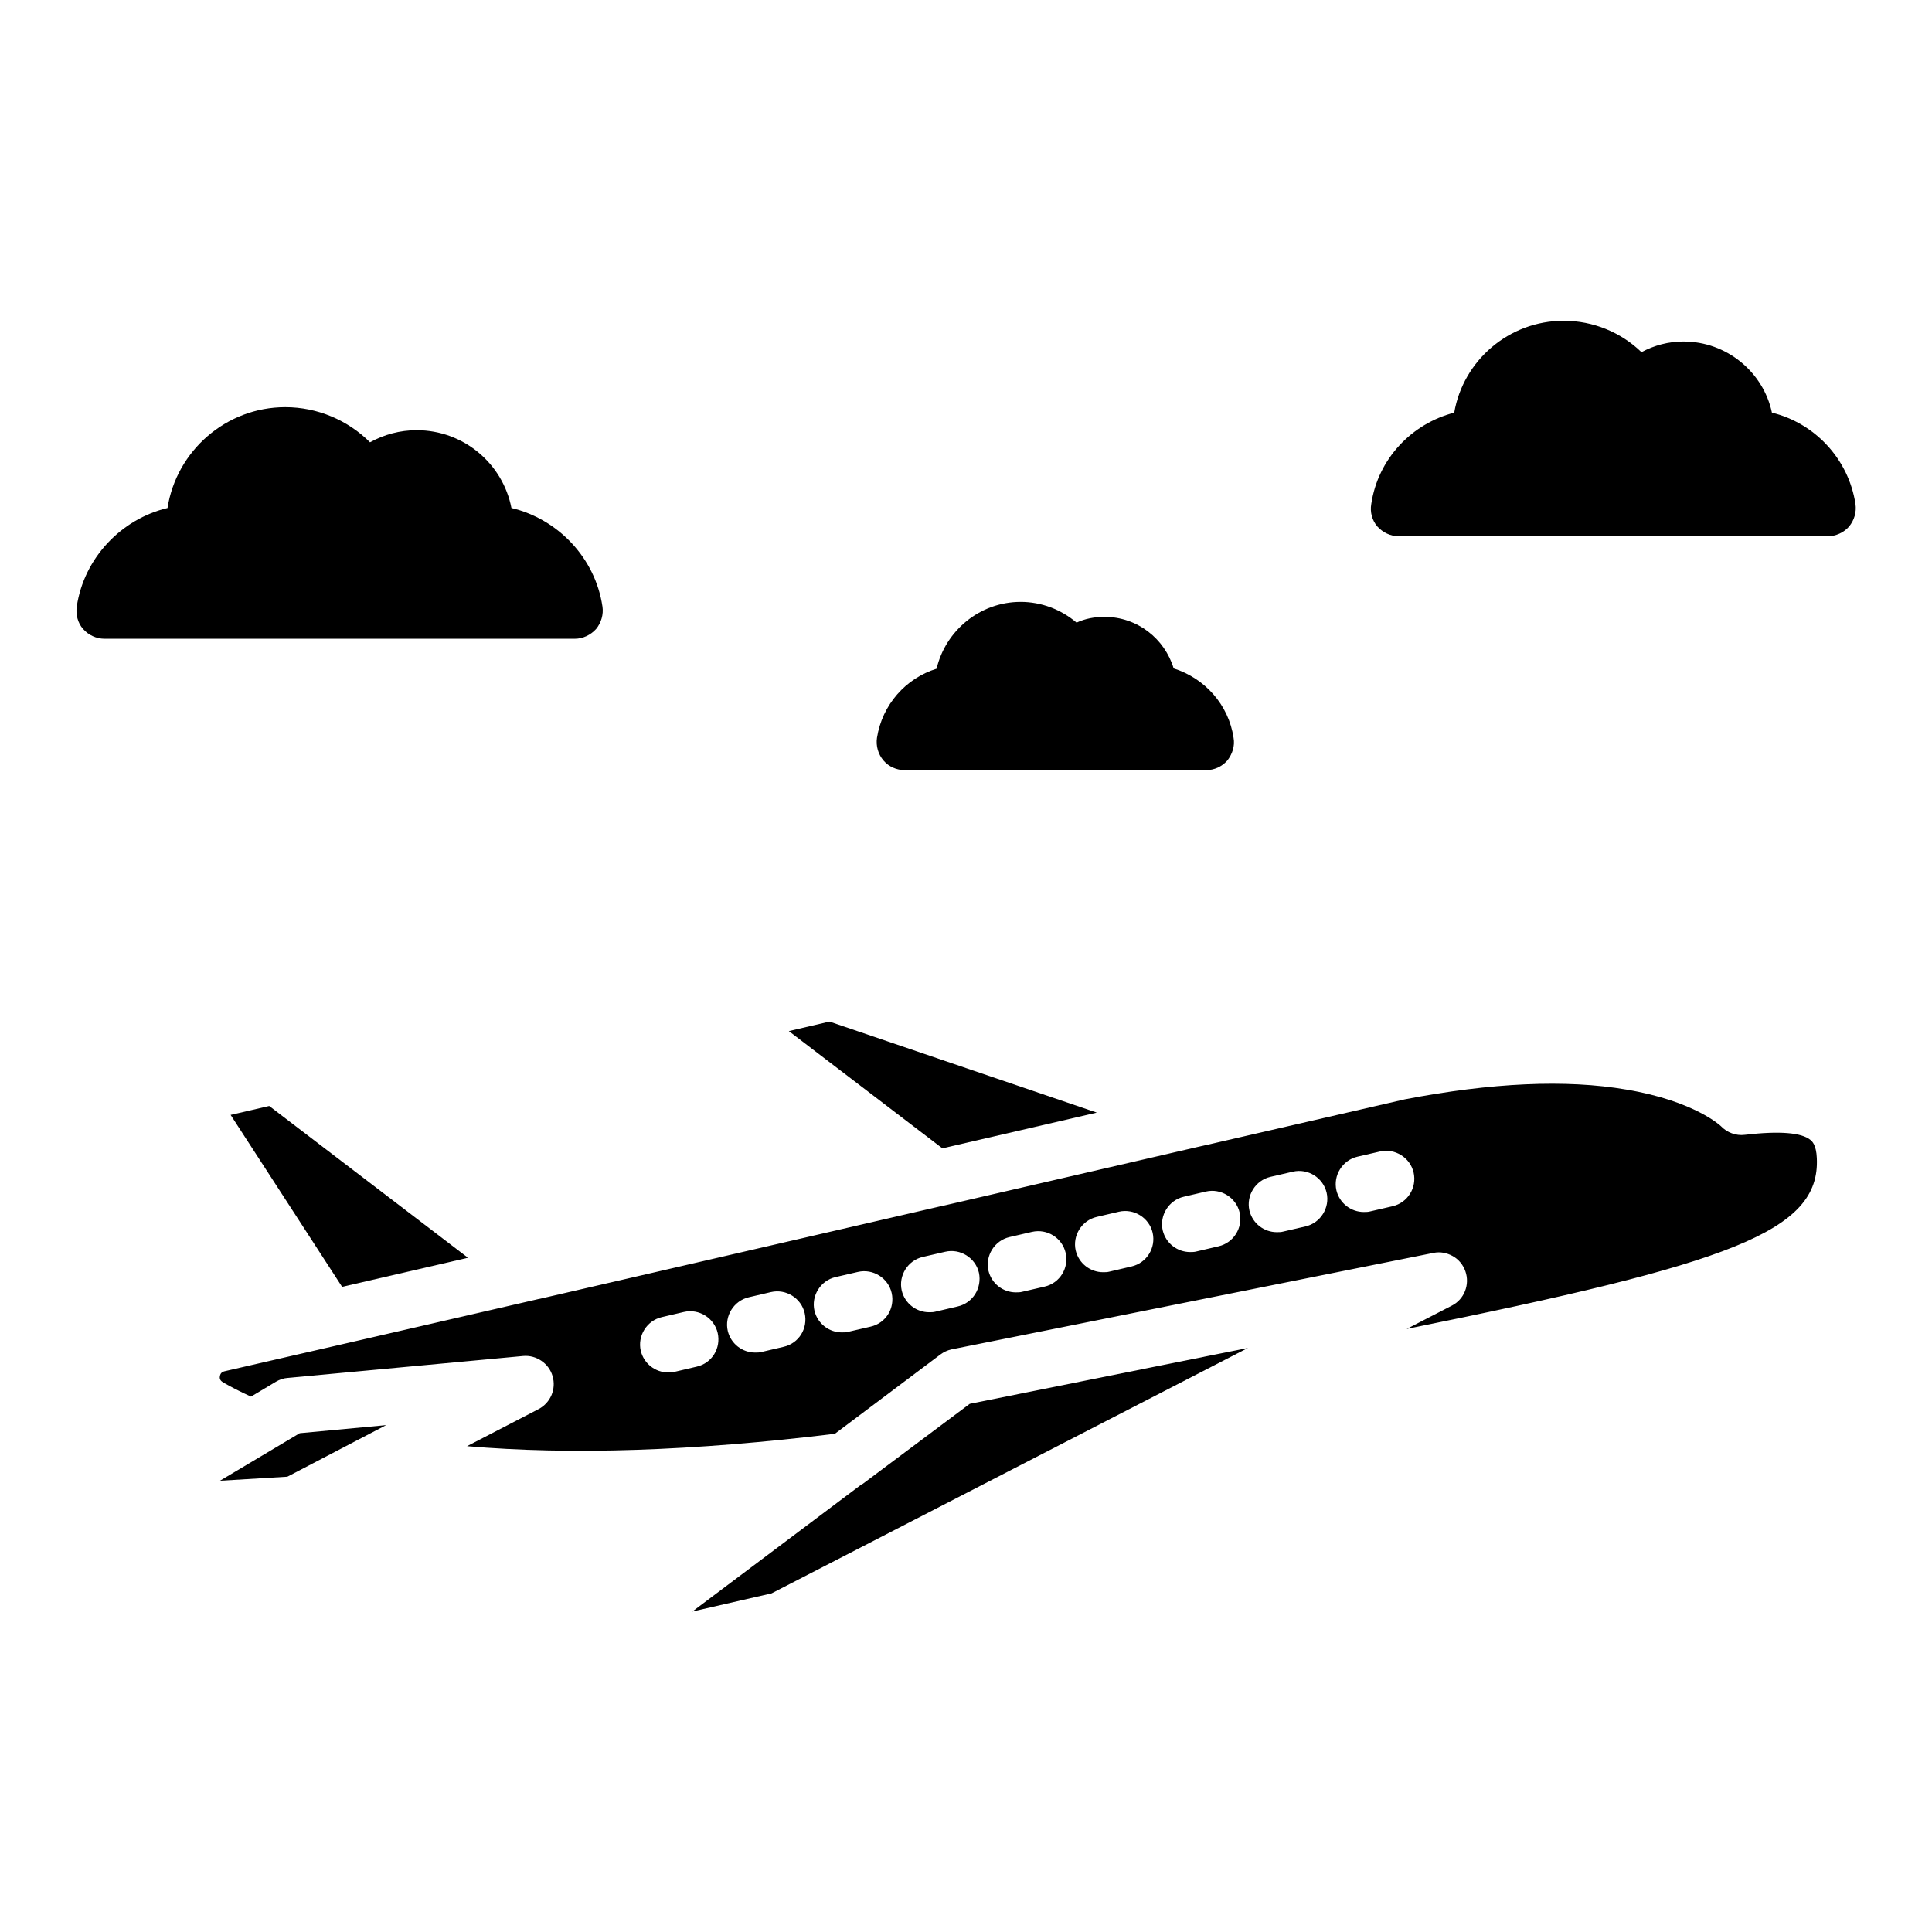
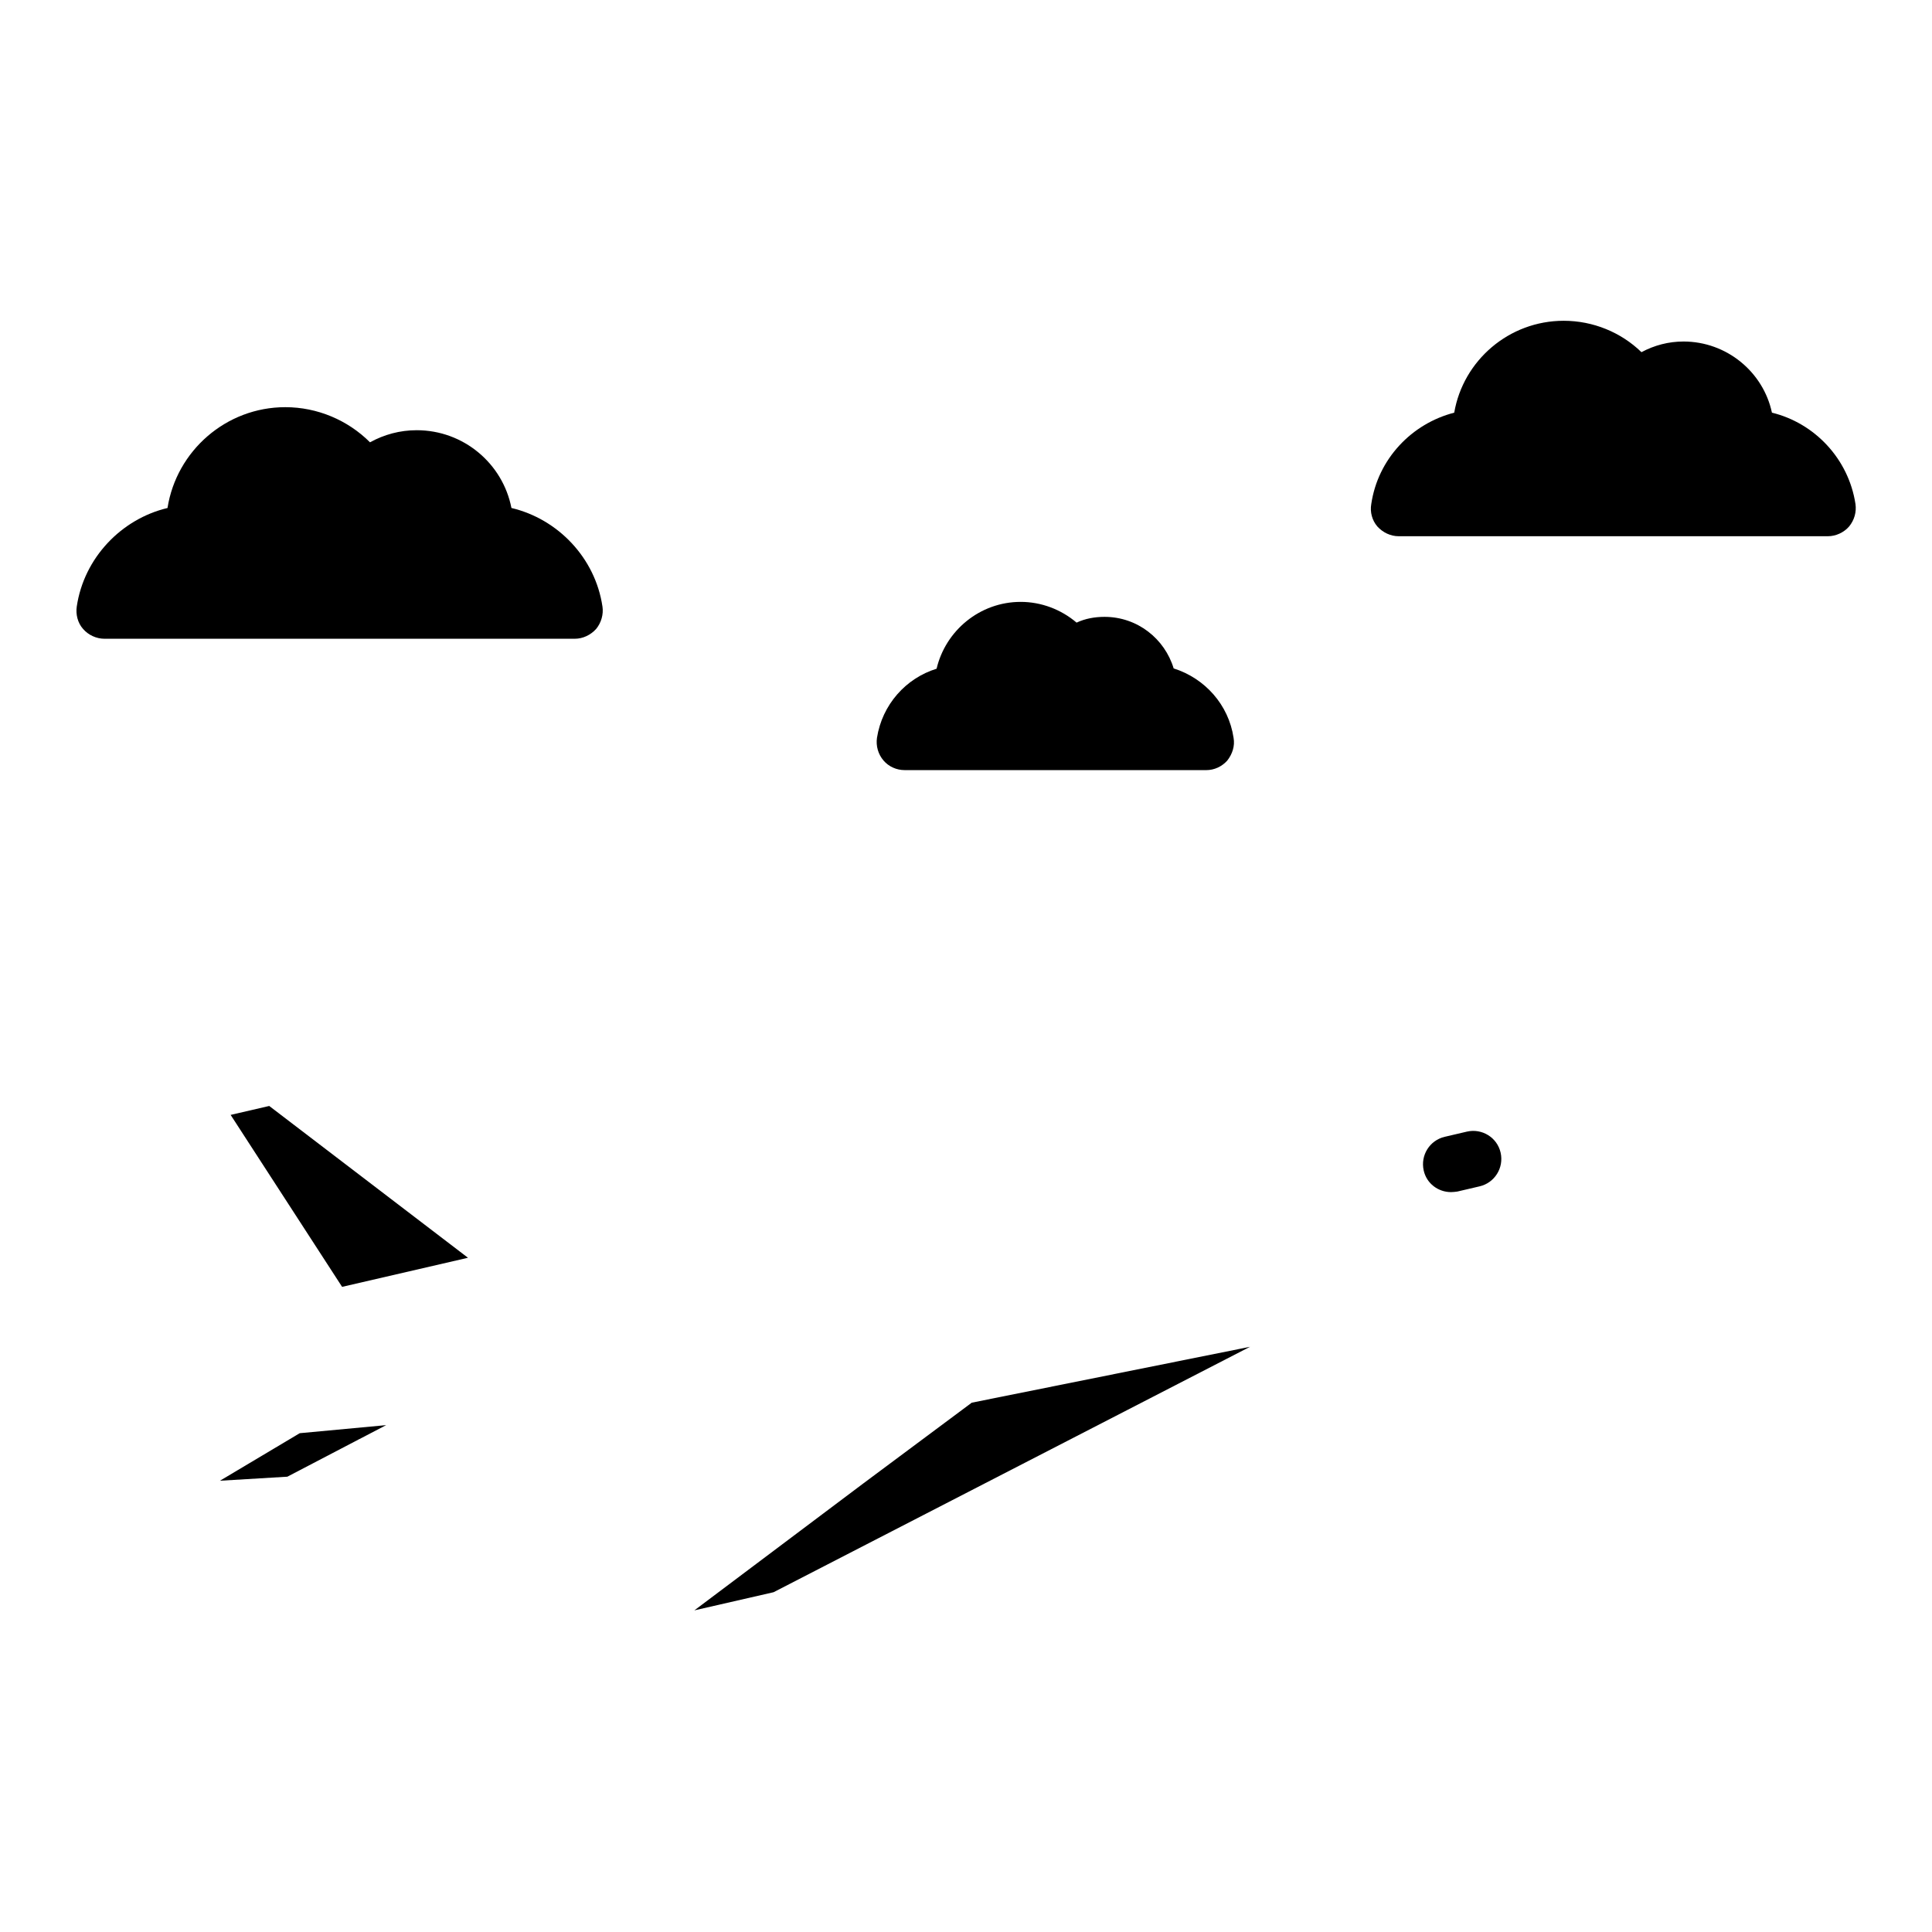
<svg xmlns="http://www.w3.org/2000/svg" fill="#000000" width="800px" height="800px" version="1.1" viewBox="144 144 512 512">
  <g>
    <path d="m532.75 443.89-5.879 1.375c-3.969 0.918-6.488 4.887-5.574 8.93 0.762 3.434 3.816 5.727 7.25 5.727 0.535 0 1.145-0.078 1.68-0.152l5.879-1.375c3.969-0.918 6.488-4.887 5.574-8.93-0.914-4.047-4.961-6.488-8.93-5.574z" />
-     <path d="m372.82 537.1c-0.152 0.152-0.383 0.23-0.535 0.305l-44.809 33.664 20.992-4.809 126.26-65.039-73.738 14.809z" />
-     <path d="m434.66 438.85-70.84-24.121-10.766 2.519 40.688 31.07z" />
+     <path d="m372.82 537.1l-44.809 33.664 20.992-4.809 126.26-65.039-73.738 14.809z" />
    <path d="m202.29 536.41 17.863-1.07 18.855-9.848c0.078-0.078 0.152-0.078 0.305-0.152l7.023-3.664-22.902 2.137z" />
    <path d="m268.02 477.32-52.672-40.227-10.227 2.367 29.539 45.57z" />
-     <path d="m623.81 446.11c-2.367-1.984-8.246-2.441-17.406-1.375-2.367 0.305-4.734-0.609-6.336-2.289 0 0-6.871-6.641-25.039-9.695-16.031-2.75-35.801-1.832-58.777 2.594l-52.746 12.137h-0.078l-69.695 16.105h-0.078l-106.79 24.656h-0.078l-49.387 11.375-33.895 7.785c-0.23 0.078-1.07 0.23-1.223 1.297-0.152 0.688 0.152 1.223 0.762 1.602 2.215 1.297 4.809 2.594 7.481 3.816l6.641-3.969c0.918-0.535 1.984-0.918 3.129-0.992l62.367-5.801c3.434-0.305 6.793 1.91 7.785 5.344 0.992 3.434-0.535 7.023-3.664 8.703l-19.008 9.848c27.48 2.367 60.074 1.297 97.48-3.281l27.938-20.992c0.918-0.688 1.91-1.145 2.977-1.375l127.71-25.57c1.832-0.383 3.586 0 5.113 0.84 1.527 0.84 2.75 2.289 3.359 4.047 1.223 3.512-0.305 7.406-3.586 9.082l-11.984 6.184c85.648-17.328 109.62-25.727 108.7-45.266-0.137-3.512-1.281-4.504-1.664-4.809zm-295.19 60.074-5.879 1.375c-0.535 0.152-1.145 0.152-1.68 0.152-3.359 0-6.414-2.289-7.25-5.727-0.918-3.969 1.602-8.016 5.574-8.93l5.879-1.375c3.969-0.918 8.016 1.602 8.93 5.574 0.914 4.043-1.527 8.016-5.574 8.93zm23.055-5.266-5.879 1.375c-0.535 0.152-1.145 0.152-1.68 0.152-3.359 0-6.414-2.289-7.25-5.727-0.918-3.969 1.602-8.016 5.574-8.93l5.879-1.375c3.969-0.918 8.016 1.602 8.93 5.574 0.914 4.043-1.531 8.012-5.574 8.93zm23.051-5.344-5.953 1.375c-0.535 0.152-1.145 0.152-1.68 0.152-3.359 0-6.414-2.289-7.25-5.727-0.918-3.969 1.602-8.016 5.574-8.93l5.953-1.375c3.969-0.918 8.016 1.602 8.93 5.574 0.914 4.043-1.527 8.012-5.574 8.93zm23.055-5.344-5.879 1.375c-0.535 0.152-1.145 0.152-1.68 0.152-3.359 0-6.414-2.289-7.25-5.727-0.918-3.969 1.602-8.016 5.574-8.93l5.953-1.375c3.969-0.918 8.016 1.602 8.93 5.574 0.84 4.043-1.602 8.012-5.648 8.93zm23.055-5.266-5.953 1.375c-0.535 0.152-1.145 0.152-1.68 0.152-3.359 0-6.414-2.289-7.25-5.727-0.918-3.969 1.602-8.016 5.574-8.93l5.953-1.375c4.047-0.918 8.016 1.602 8.93 5.574 0.914 3.965-1.531 8.012-5.574 8.93zm23.051-5.344-5.879 1.375c-0.535 0.152-1.145 0.152-1.68 0.152-3.359 0-6.414-2.289-7.25-5.727-0.918-3.969 1.602-8.016 5.574-8.93l5.879-1.375c3.969-0.918 8.016 1.602 8.93 5.574 0.914 4.043-1.605 8.012-5.574 8.93zm23.055-5.344-5.879 1.375c-0.535 0.152-1.145 0.152-1.68 0.152-3.359 0-6.414-2.289-7.25-5.727-0.918-3.969 1.602-8.016 5.574-8.93l5.879-1.375c3.969-0.918 8.016 1.602 8.93 5.574 0.914 4.043-1.605 8.012-5.574 8.93zm23.051-5.269-5.953 1.375c-0.535 0.152-1.145 0.152-1.68 0.152-3.359 0-6.414-2.289-7.25-5.727-0.918-3.969 1.602-8.016 5.574-8.93l5.953-1.375c3.969-0.918 8.016 1.602 8.93 5.574 0.914 3.969-1.605 8.016-5.574 8.93zm23.055-5.344-5.953 1.375c-0.535 0.152-1.145 0.152-1.68 0.152-3.359 0-6.414-2.289-7.25-5.727-0.918-3.969 1.602-8.016 5.574-8.93l5.953-1.375c3.969-0.918 8.016 1.602 8.93 5.574 0.914 4.047-1.605 8.016-5.574 8.93z" />
    <path d="m635.72 277.56c0.305 2.137-0.305 4.273-1.68 5.953-1.375 1.602-3.512 2.594-5.648 2.594h-113.74c-2.137 0-4.199-0.992-5.648-2.594-1.375-1.602-1.984-3.816-1.602-5.953 1.754-11.91 10.688-21.297 21.984-24.199 2.367-13.816 14.504-24.352 29.008-24.352 7.785 0 15.191 3.055 20.609 8.32 3.434-1.832 7.176-2.824 11.145-2.824 11.449 0 21.145 8.09 23.434 18.855 11.297 2.75 20.305 12.215 22.137 24.199z" />
    <path d="m303.66 304.73c0.305 2.062-0.305 4.273-1.68 5.953-1.449 1.602-3.512 2.594-5.648 2.594h-124.66c-2.137 0-4.273-0.992-5.648-2.594-1.449-1.602-1.984-3.894-1.68-5.953 1.91-12.902 11.832-23.207 24.047-26.105 2.367-15.113 15.496-26.719 31.223-26.719 8.473 0 16.566 3.434 22.441 9.312 3.742-2.062 7.938-3.207 12.367-3.207 12.441 0 22.824 8.855 25.113 20.609 12.289 2.902 22.211 13.207 24.121 26.109z" />
    <path d="m470.91 339.54c0.383 2.137-0.305 4.273-1.68 6.031-1.449 1.602-3.434 2.519-5.574 2.519l-79.922-0.004c-2.137 0-4.199-0.918-5.574-2.519-1.449-1.68-2.062-3.894-1.754-6.031 1.375-8.777 7.633-15.801 15.801-18.32 2.367-10.078 11.449-17.711 22.289-17.711 5.418 0 10.688 1.984 14.809 5.496 2.289-1.07 4.809-1.527 7.406-1.527 8.703 0 15.953 5.801 18.32 13.664 8.246 2.598 14.582 9.621 15.879 18.402z" />
  </g>
</svg>